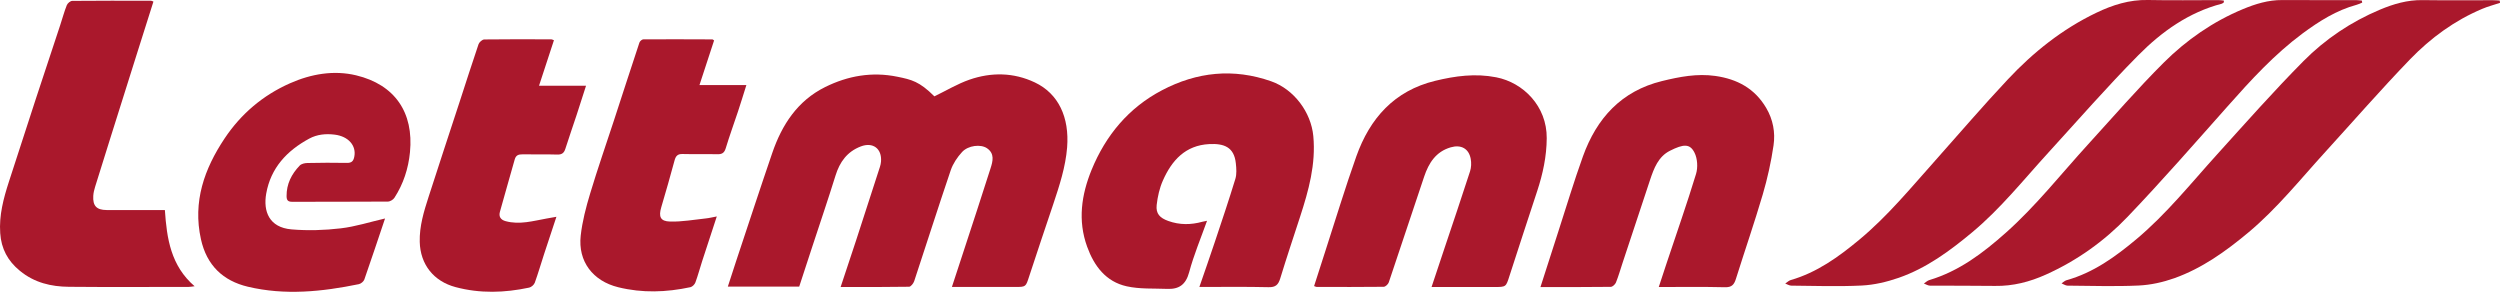
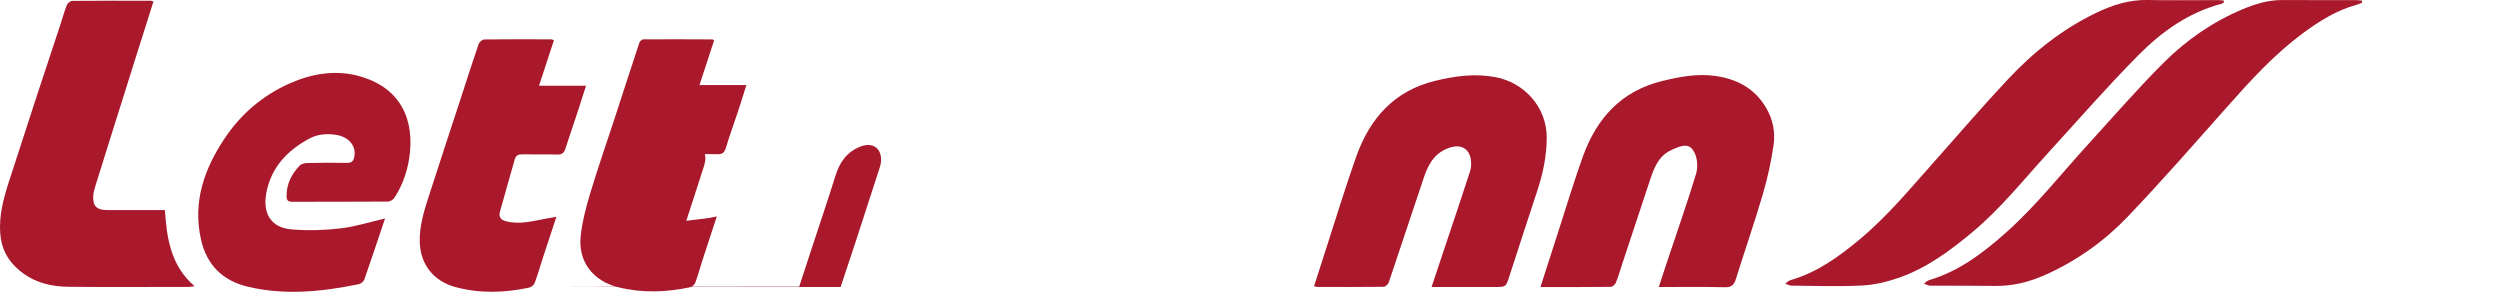
<svg xmlns="http://www.w3.org/2000/svg" id="a" viewBox="0 0 455.64 53.18">
  <defs>
    <style>.b{fill:#aa182c;}</style>
  </defs>
-   <path class="b" d="M153.21,52.31c.99-2.99,1.92-5.74,2.82-8.5,1.46-4.47,2.9-8.94,4.35-13.42,.1-.3,.16-.62,.19-.94,.19-2.37-1.48-3.61-3.69-2.76-2.48,.95-3.83,2.82-4.6,5.3-1.36,4.37-2.84,8.71-4.27,13.07-.78,2.38-1.56,4.77-2.35,7.18h-13.01c.55-1.69,1.05-3.27,1.58-4.85,2.17-6.51,4.3-13.03,6.52-19.51,1.76-5.14,4.6-9.51,9.63-12.01,4.15-2.06,8.54-2.83,13.15-1.89,2.62,.54,4.01,.84,6.77,3.58,2.19-1.06,4.21-2.28,6.39-3.04,3.98-1.38,8.05-1.33,11.91,.5,4.33,2.05,6.32,6.37,5.89,11.85-.29,3.59-1.4,6.95-2.52,10.32-1.47,4.39-2.96,8.77-4.39,13.16-.63,1.93-.57,1.95-2.59,1.95h-11.5c.77-2.34,1.48-4.53,2.2-6.71,1.62-4.96,3.26-9.92,4.84-14.9,.42-1.3,.79-2.7-.65-3.68-1.14-.77-3.42-.52-4.54,.7-.87,.95-1.65,2.11-2.06,3.31-2.28,6.72-4.43,13.48-6.66,20.22-.14,.41-.6,1.01-.93,1.02-4.07,.07-8.15,.05-12.46,.05Z" />
-   <path class="b" d="M218.59,52.31c.99-2.87,1.93-5.54,2.82-8.21,1.28-3.82,2.56-7.64,3.74-11.49,.27-.88,.19-1.9,.09-2.84-.31-3.01-2.21-3.64-4.84-3.51-4.36,.22-6.83,2.97-8.45,6.63-.62,1.39-.97,2.96-1.14,4.48-.17,1.59,.59,2.35,2.11,2.9,2.08,.75,4.15,.72,6.24,.14,.21-.06,.44-.09,.83-.17-1.15,3.22-2.42,6.24-3.26,9.38-.61,2.27-1.86,3.12-4.01,3.03-2.46-.1-4.99,.06-7.37-.47-3.79-.84-5.93-3.68-7.21-7.21-1.74-4.79-1.04-9.48,.81-14.02,2.58-6.29,6.75-11.31,12.83-14.5,6.37-3.35,13.03-4.05,19.91-1.63,4.15,1.46,7.26,5.63,7.67,9.99,.48,5.12-.85,9.9-2.4,14.66-1.22,3.76-2.48,7.5-3.63,11.28-.36,1.17-.86,1.63-2.15,1.59-4.11-.1-8.23-.04-12.61-.04Z" />
+   <path class="b" d="M153.21,52.31c.99-2.99,1.92-5.74,2.82-8.5,1.46-4.47,2.9-8.94,4.35-13.42,.1-.3,.16-.62,.19-.94,.19-2.37-1.48-3.61-3.69-2.76-2.48,.95-3.83,2.82-4.6,5.3-1.36,4.37-2.84,8.71-4.27,13.07-.78,2.38-1.56,4.77-2.35,7.18h-13.01h-11.5c.77-2.34,1.48-4.53,2.2-6.71,1.62-4.96,3.26-9.92,4.84-14.9,.42-1.3,.79-2.7-.65-3.68-1.14-.77-3.42-.52-4.54,.7-.87,.95-1.65,2.11-2.06,3.31-2.28,6.72-4.43,13.48-6.66,20.22-.14,.41-.6,1.01-.93,1.02-4.07,.07-8.15,.05-12.46,.05Z" />
  <path class="b" d="M280.76,52.31c1.12-3.48,2.17-6.77,3.24-10.07,1.49-4.59,2.87-9.21,4.5-13.74,2.5-6.94,6.99-11.91,14.42-13.73,3.19-.78,6.38-1.4,9.71-.93,3.99,.57,7.18,2.28,9.27,5.83,1.25,2.12,1.68,4.47,1.34,6.81-.44,3.02-1.11,6.04-1.97,8.97-1.52,5.16-3.28,10.25-4.89,15.38-.33,1.04-.75,1.55-1.98,1.52-3.95-.1-7.91-.04-12.08-.04,.51-1.55,.97-2.97,1.44-4.37,1.8-5.41,3.69-10.78,5.35-16.23,.36-1.18,.27-2.81-.28-3.89-.84-1.68-2.02-1.58-4.48-.34-2.12,1.07-2.91,3.2-3.61,5.29-1.68,5.02-3.34,10.06-5,15.09-.4,1.21-.75,2.44-1.22,3.62-.14,.35-.62,.8-.95,.8-4.19,.05-8.39,.04-12.8,.04Z" />
  <path class="b" d="M260.91,52.31c.82-2.45,1.56-4.68,2.3-6.9,1.58-4.73,3.19-9.45,4.72-14.2,.22-.69,.25-1.52,.12-2.24-.34-1.91-1.79-2.66-3.64-2.12-2.73,.79-4.02,2.88-4.85,5.34-2.17,6.42-4.28,12.86-6.45,19.28-.12,.34-.6,.79-.92,.8-4.08,.05-8.16,.03-12.24,.02-.11,0-.22-.07-.45-.15,.7-2.17,1.38-4.32,2.08-6.47,1.86-5.73,3.6-11.5,5.62-17.18,2.47-6.93,6.92-11.95,14.37-13.76,3.67-.89,7.31-1.39,11.13-.64,4.92,.96,9.24,5.26,9.2,11.09-.02,3.32-.7,6.49-1.73,9.62-1.69,5.15-3.39,10.3-5.05,15.46-.65,2.03-.61,2.05-2.73,2.05-3.36,0-6.72,0-10.08,0-.39,0-.78,0-1.42,0Z" />
  <path class="b" d="M27.96,.3c-.95,3.01-1.91,6.01-2.85,9-1.63,5.17-3.26,10.34-4.89,15.52-.97,3.08-1.94,6.16-2.89,9.24-.16,.53-.3,1.08-.33,1.63-.11,1.83,.6,2.58,2.43,2.59,3.08,.01,6.16,0,9.24,0,.43,0,.86,0,1.38,0,.35,5.19,1.08,10.15,5.42,13.89-.51,.06-.79,.12-1.08,.12-7.28,0-14.56,.05-21.83-.02-3.24-.03-6.29-.74-8.93-2.91C1.4,47.55,.23,45.31,.04,42.5c-.23-3.26,.6-6.34,1.59-9.4,1.63-5.05,3.27-10.1,4.92-15.14,1.46-4.47,2.95-8.93,4.43-13.4,.4-1.21,.73-2.45,1.2-3.63,.14-.34,.64-.76,.98-.77,4.8-.05,9.6-.03,14.39-.02,.11,0,.21,.08,.41,.15Z" />
  <path class="b" d="M70.17,39.84c-1.23,3.65-2.47,7.39-3.77,11.11-.13,.36-.62,.76-1,.84-6.71,1.38-13.47,2.07-20.21,.47-4.55-1.08-7.52-3.9-8.57-8.67-1.51-6.84,.62-12.81,4.31-18.35,2.98-4.47,6.97-7.87,11.92-10.06,3.88-1.72,8.01-2.42,12.06-1.45,7.06,1.7,10.52,6.77,9.81,14.01-.29,2.98-1.2,5.78-2.83,8.3-.23,.36-.79,.7-1.21,.7-5.8,.04-11.6,.02-17.4,.04-.79,0-1.04-.26-1.05-1.03-.02-2.22,.91-4.03,2.39-5.57,.3-.32,.91-.46,1.38-.47,2.4-.05,4.8-.07,7.2-.02,.86,.02,1.21-.3,1.37-1.11,.41-2.02-1.04-3.72-3.56-4.04-1.62-.2-3.2-.06-4.66,.73-4.06,2.2-7,5.33-7.83,10.01-.57,3.22,.51,6.18,4.62,6.53,2.96,.25,5.99,.16,8.95-.19,2.7-.31,5.34-1.17,8.09-1.8Z" />
  <path class="b" d="M430.54,.47c-.34,.14-.67,.31-1.02,.4-3.69,1-6.85,3-9.88,5.24-5.13,3.81-9.41,8.49-13.63,13.25-6.02,6.77-11.98,13.61-18.24,20.15-4.23,4.43-9.23,7.99-14.88,10.53-2.95,1.33-6,2.12-9.27,2.07-3.96-.06-7.92-.02-11.87-.05-.37,0-.74-.25-1.11-.39,.33-.21,.63-.52,.98-.62,5.42-1.62,9.79-4.93,13.93-8.61,5.54-4.92,10.1-10.75,15.08-16.2,4.55-4.98,8.97-10.09,13.74-14.84,4.14-4.12,8.95-7.46,14.4-9.73,2.29-.95,4.64-1.68,7.18-1.66,4.48,.03,8.96,0,13.43,.01,.36,0,.73,.06,1.09,.09l.05,.35Z" />
  <path class="b" d="M405.32,.42c-.12,.09-.24,.21-.37,.25-6.03,1.57-10.96,5.09-15.22,9.39-5.67,5.72-10.97,11.81-16.41,17.76-4.52,4.95-8.71,10.22-13.89,14.53-4.07,3.39-8.32,6.52-13.37,8.28-2.16,.75-4.48,1.3-6.75,1.41-4.27,.21-8.56,.06-12.83,.02-.37,0-.74-.25-1.11-.38,.33-.21,.63-.53,.98-.63,4.79-1.38,8.73-4.22,12.49-7.34,5.16-4.28,9.41-9.45,13.85-14.43,4.41-4.95,8.72-9.99,13.26-14.82,4.64-4.95,9.92-9.16,16.09-12.12,2.97-1.43,6.05-2.41,9.43-2.34,4.28,.09,8.56,.02,12.84,.02,.33,0,.67,.06,1,.09V.42Z" />
-   <path class="b" d="M455.64,.52c-1.07,.36-2.17,.64-3.21,1.08-5.05,2.12-9.41,5.31-13.17,9.2-5.29,5.48-10.31,11.24-15.44,16.87-4.57,5.01-8.81,10.33-14.04,14.7-4.1,3.42-8.42,6.52-13.48,8.33-2.08,.74-4.33,1.24-6.53,1.34-4.31,.2-8.64,.05-12.95,.02-.36,0-.73-.27-1.09-.41,.3-.2,.58-.49,.91-.58,4.89-1.37,8.88-4.26,12.7-7.45,5.51-4.61,9.98-10.22,14.78-15.52,5.17-5.71,10.28-11.49,15.7-16.96,3.97-4.01,8.67-7.16,13.92-9.37,2.48-1.04,5.02-1.79,7.76-1.75,4.28,.06,8.56,.02,12.84,.02,.42,0,.83,.04,1.25,.06l.06,.43Z" />
  <path class="b" d="M98.25,15.62h8.56c-.6,1.87-1.13,3.56-1.69,5.25-.69,2.08-1.41,4.16-2.08,6.25-.24,.75-.62,1.07-1.46,1.05-2.12-.07-4.24,0-6.35-.04-.74-.01-1.2,.16-1.42,.93-.89,3.19-1.82,6.36-2.7,9.55-.24,.87,.14,1.46,1.05,1.7,2.54,.69,4.99-.04,7.45-.48,.53-.1,1.06-.19,1.8-.32-.8,2.41-1.52,4.59-2.24,6.78-.57,1.74-1.08,3.51-1.7,5.23-.14,.38-.63,.82-1.03,.9-4.47,.95-8.94,1.1-13.4-.09-4-1.06-6.44-4.13-6.54-8.25-.07-2.85,.75-5.53,1.61-8.19,1.87-5.8,3.78-11.59,5.68-17.39,1.14-3.49,2.25-6.98,3.43-10.45,.13-.37,.68-.85,1.04-.86,4.08-.06,8.15-.03,12.23-.02,.11,0,.22,.07,.47,.16-.88,2.69-1.76,5.36-2.72,8.3Z" />
  <path class="b" d="M130.14,7.39c-.86,2.62-1.73,5.28-2.66,8.12h8.55c-.55,1.74-1.02,3.29-1.53,4.82-.74,2.23-1.55,4.44-2.23,6.69-.28,.92-.75,1.12-1.63,1.09-2.08-.06-4.16,.02-6.23-.04-.91-.03-1.25,.36-1.47,1.18-.77,2.85-1.58,5.69-2.42,8.52-.51,1.71-.18,2.57,1.61,2.61,2.17,.06,4.35-.34,6.52-.57,.62-.06,1.22-.22,1.99-.36-.94,2.87-1.81,5.51-2.67,8.16-.42,1.29-.76,2.6-1.23,3.87-.13,.36-.55,.78-.9,.86-4.39,.94-8.77,1.1-13.17,.01-4.6-1.13-7.36-4.69-6.83-9.41,.29-2.59,.96-5.16,1.72-7.67,1.34-4.46,2.88-8.87,4.33-13.3,1.55-4.74,3.08-9.48,4.65-14.21,.09-.26,.47-.59,.72-.59,4.2-.03,8.39,0,12.59,.01,.06,0,.13,.08,.32,.21Z" />
</svg>